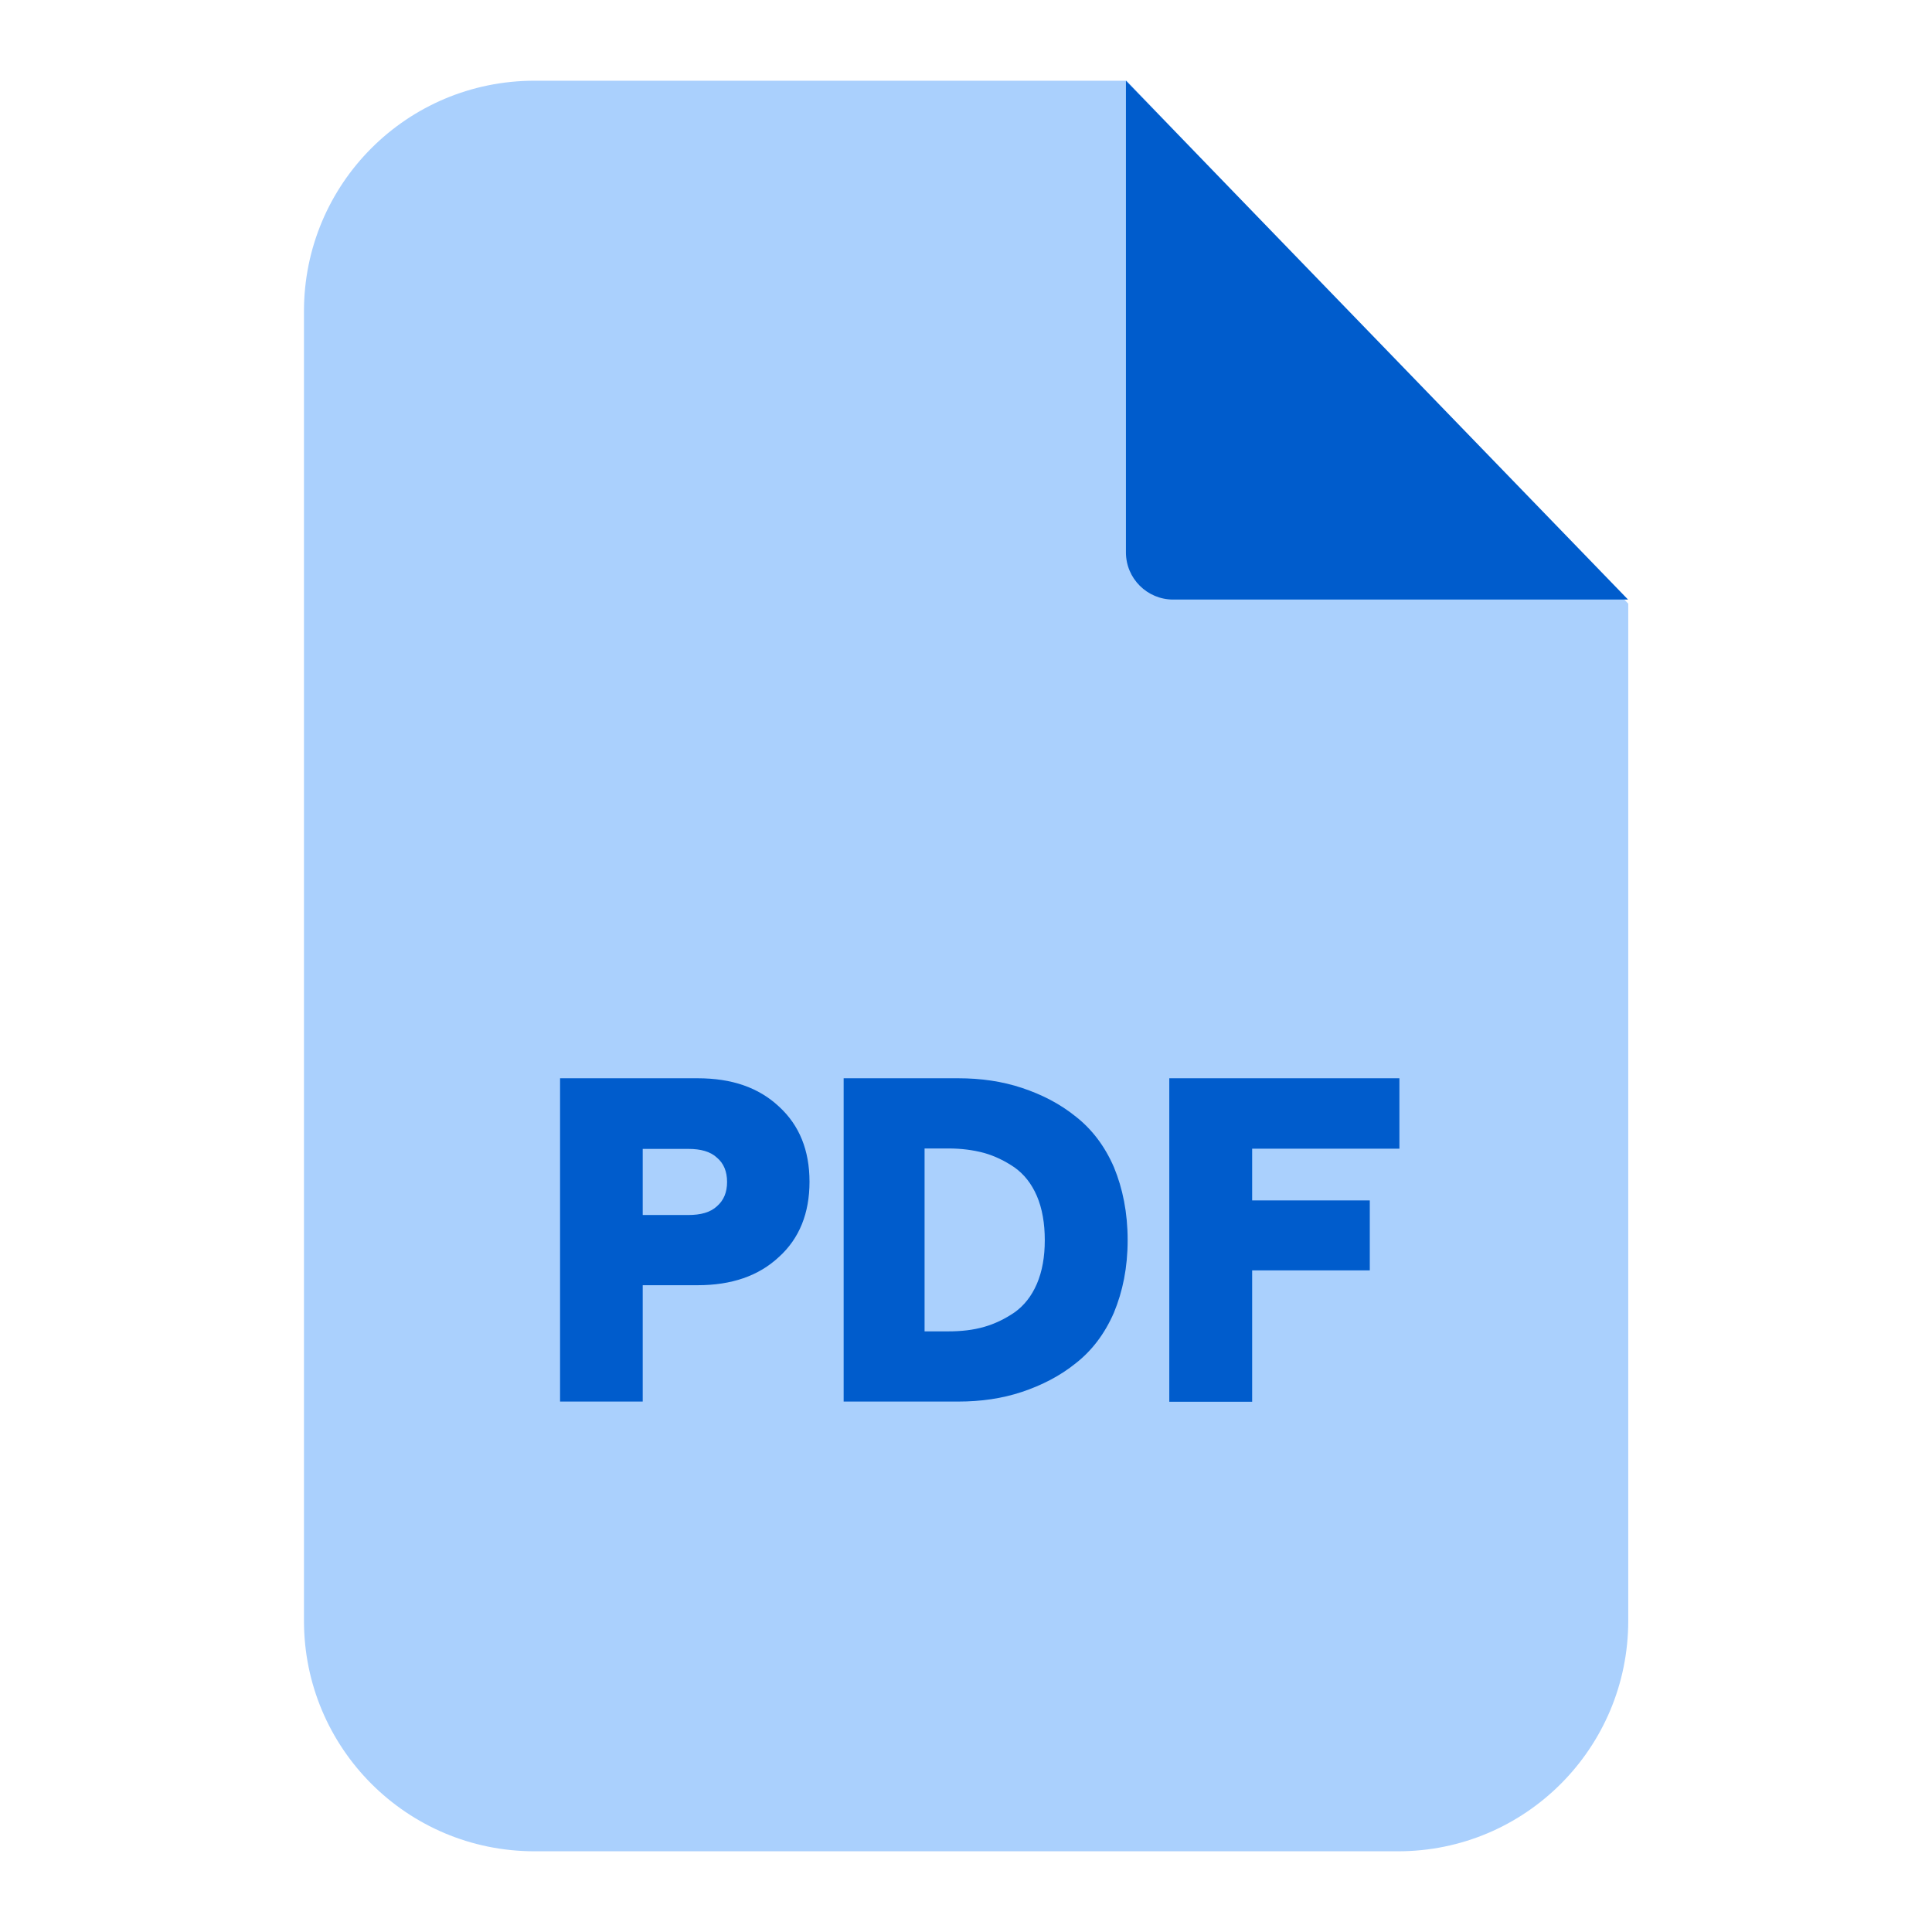
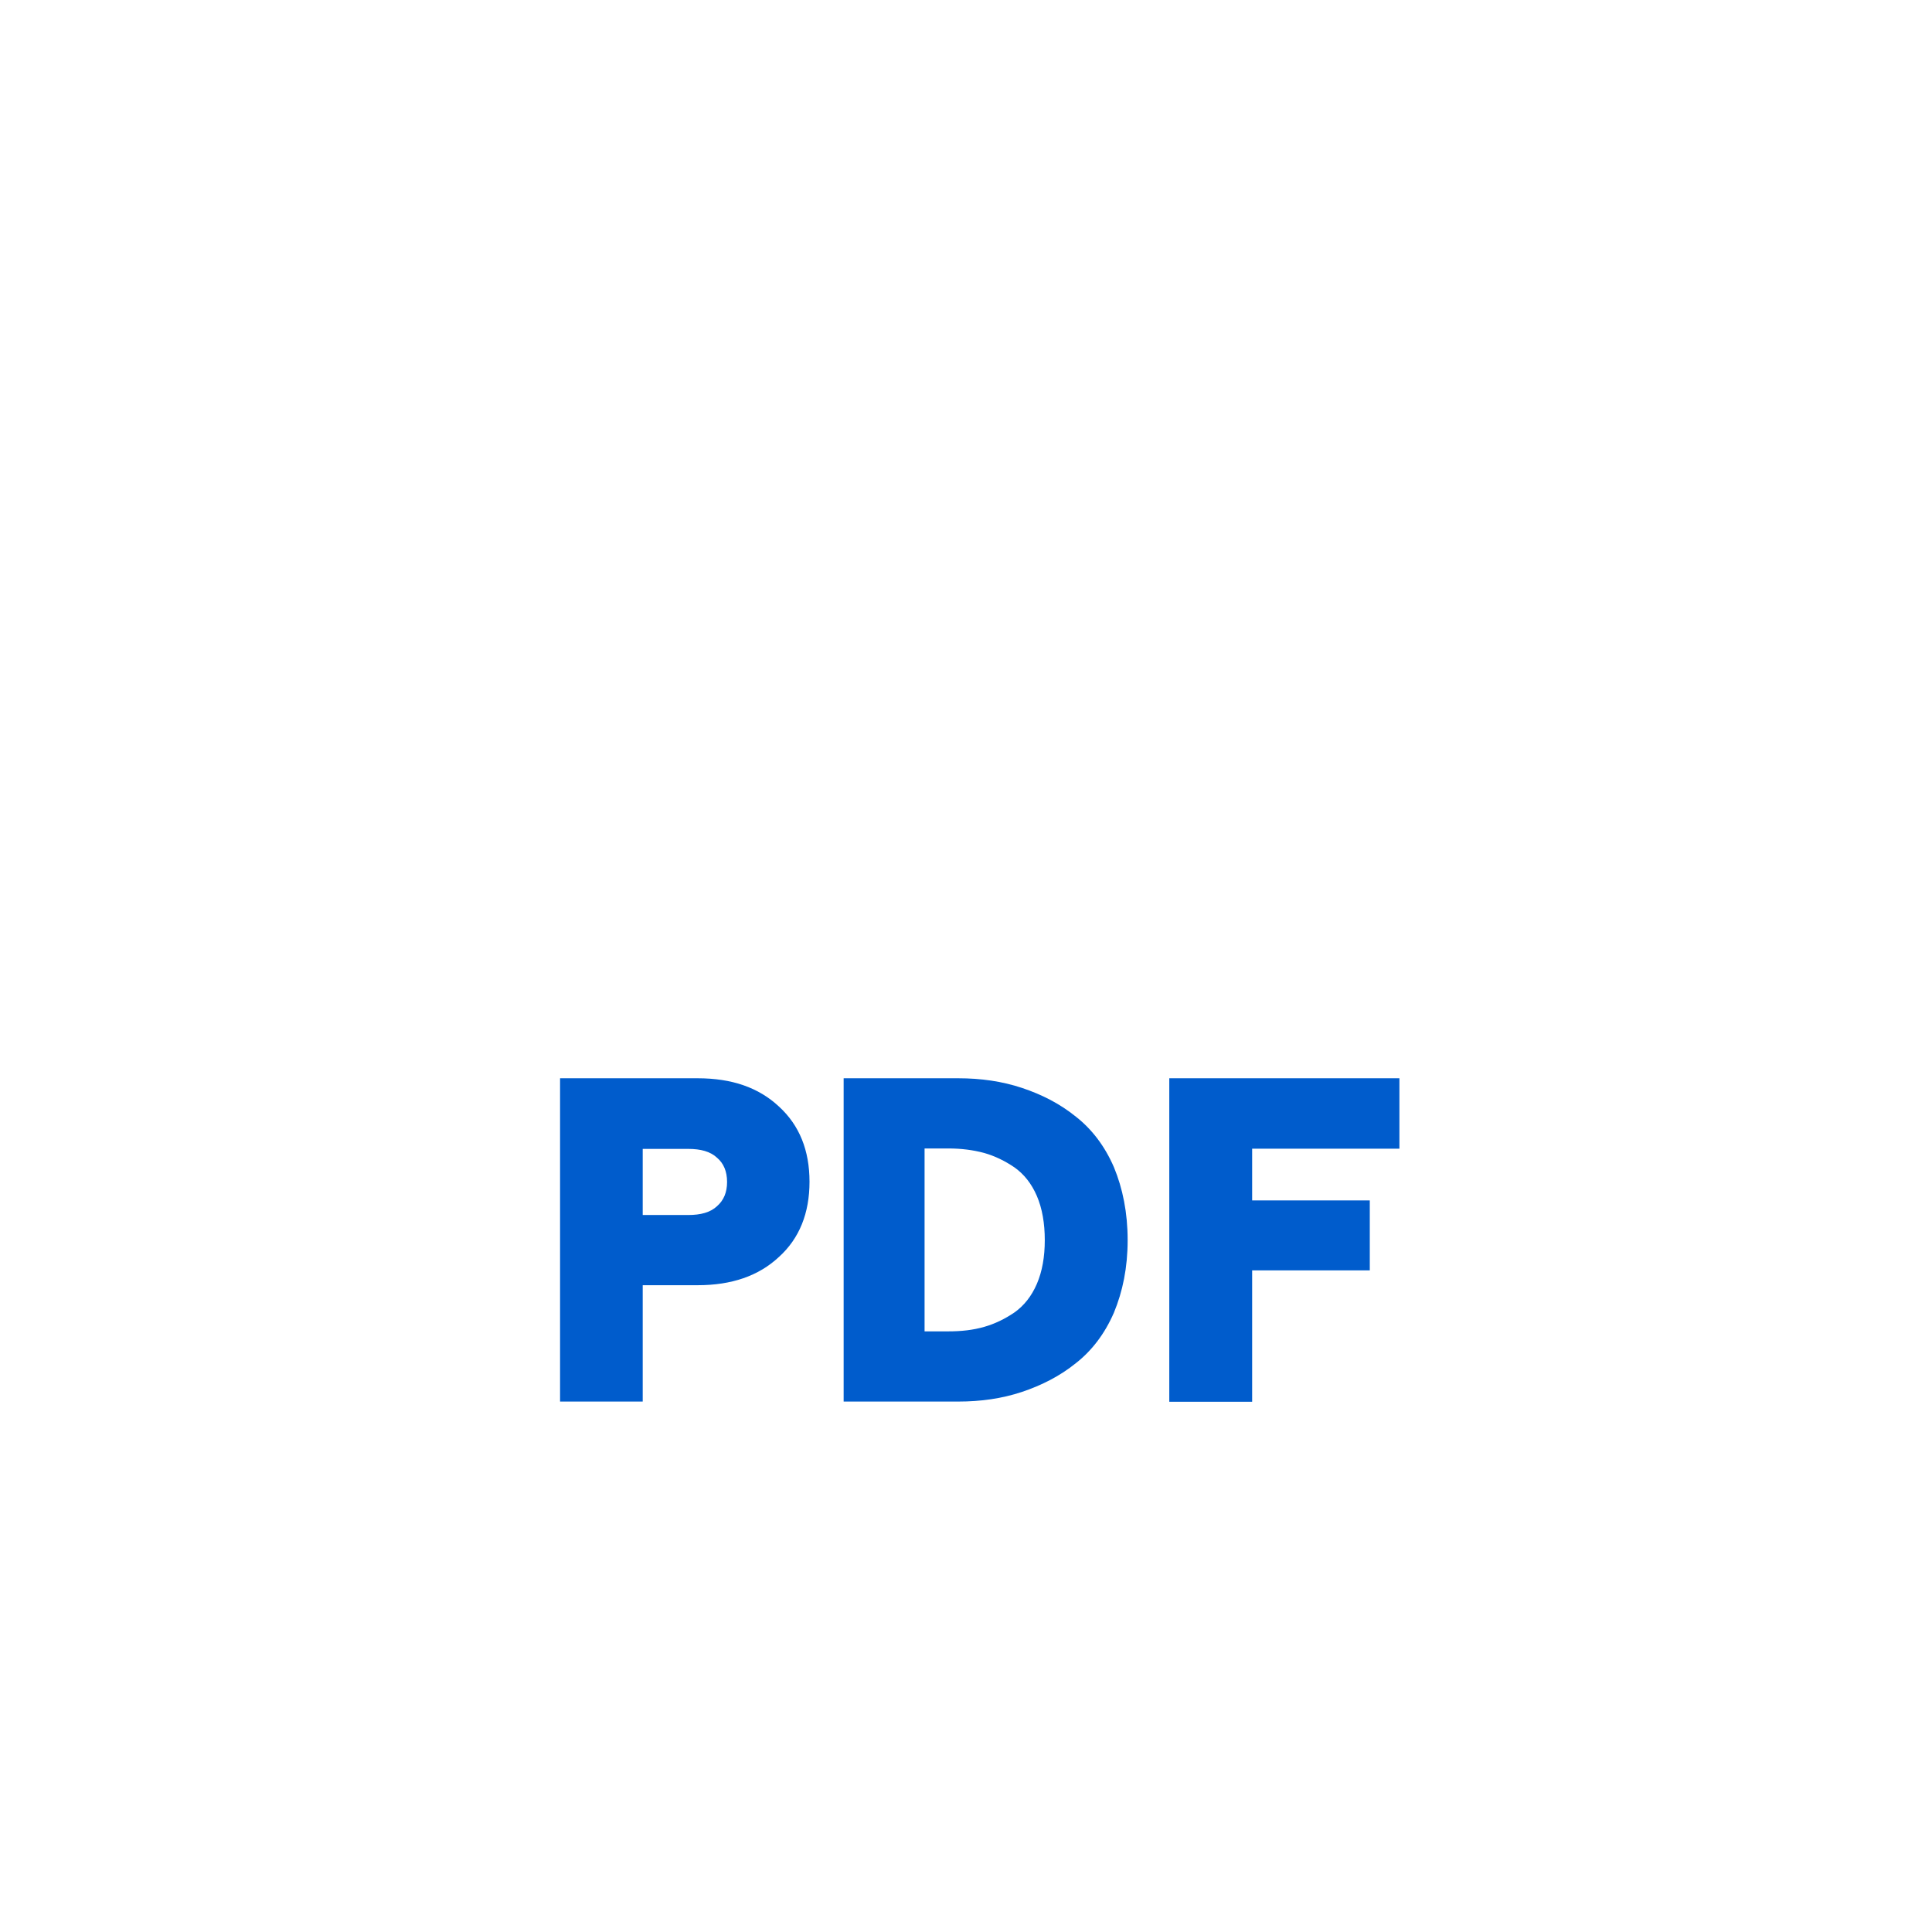
<svg xmlns="http://www.w3.org/2000/svg" width="90" height="90" viewBox="0 0 90 90" fill="none">
-   <path fill-rule="evenodd" clip-rule="evenodd" d="M24.9 3.76H52.48L75.85 28.12V75.5C75.85 81.44 71.05 86.24 65.13 86.24H24.9C18.96 86.24 14.16 81.44 14.16 75.5V14.5C14.16 8.56 18.96 3.76 24.9 3.76Z" fill="#AAD0FD" />
-   <path fill-rule="evenodd" clip-rule="evenodd" d="M52.45 3.76V25.73C52.45 26.95 53.44 27.93 54.65 27.93H75.84L52.45 3.76Z" fill="#005CCC" />
  <path d="M26.09 65.3V50.23H32.5C34.09 50.23 35.34 50.66 36.29 51.55C37.24 52.42 37.71 53.59 37.71 55.05C37.71 56.51 37.24 57.69 36.29 58.55C35.34 59.44 34.08 59.87 32.5 59.87H29.94V65.29H26.09V65.3ZM29.94 56.6H32.06C32.64 56.6 33.09 56.48 33.4 56.19C33.71 55.92 33.87 55.55 33.87 55.06C33.87 54.57 33.71 54.19 33.4 53.93C33.09 53.64 32.64 53.52 32.06 53.52H29.94V56.61V56.6ZM39.3 65.3V50.23H44.64C45.69 50.23 46.68 50.37 47.61 50.68C48.54 50.99 49.38 51.42 50.12 52.02C50.86 52.6 51.46 53.38 51.89 54.37C52.3 55.36 52.53 56.49 52.53 57.77C52.53 59.05 52.3 60.16 51.89 61.15C51.46 62.14 50.86 62.92 50.12 63.5C49.38 64.1 48.53 64.53 47.61 64.84C46.68 65.15 45.69 65.29 44.64 65.29H39.3V65.3ZM43.07 62.02H44.18C44.78 62.02 45.33 61.96 45.85 61.81C46.34 61.67 46.82 61.44 47.27 61.13C47.7 60.82 48.05 60.39 48.3 59.81C48.55 59.23 48.67 58.55 48.67 57.77C48.67 56.99 48.55 56.29 48.3 55.71C48.05 55.13 47.7 54.7 47.27 54.39C46.82 54.08 46.34 53.85 45.85 53.71C45.33 53.57 44.78 53.5 44.18 53.5H43.07V62.01V62.02ZM54.47 65.3V50.23H65.19V53.51H58.33V55.92H63.81V59.18H58.33V65.3H54.48H54.47Z" fill="#005CCC" />
</svg>